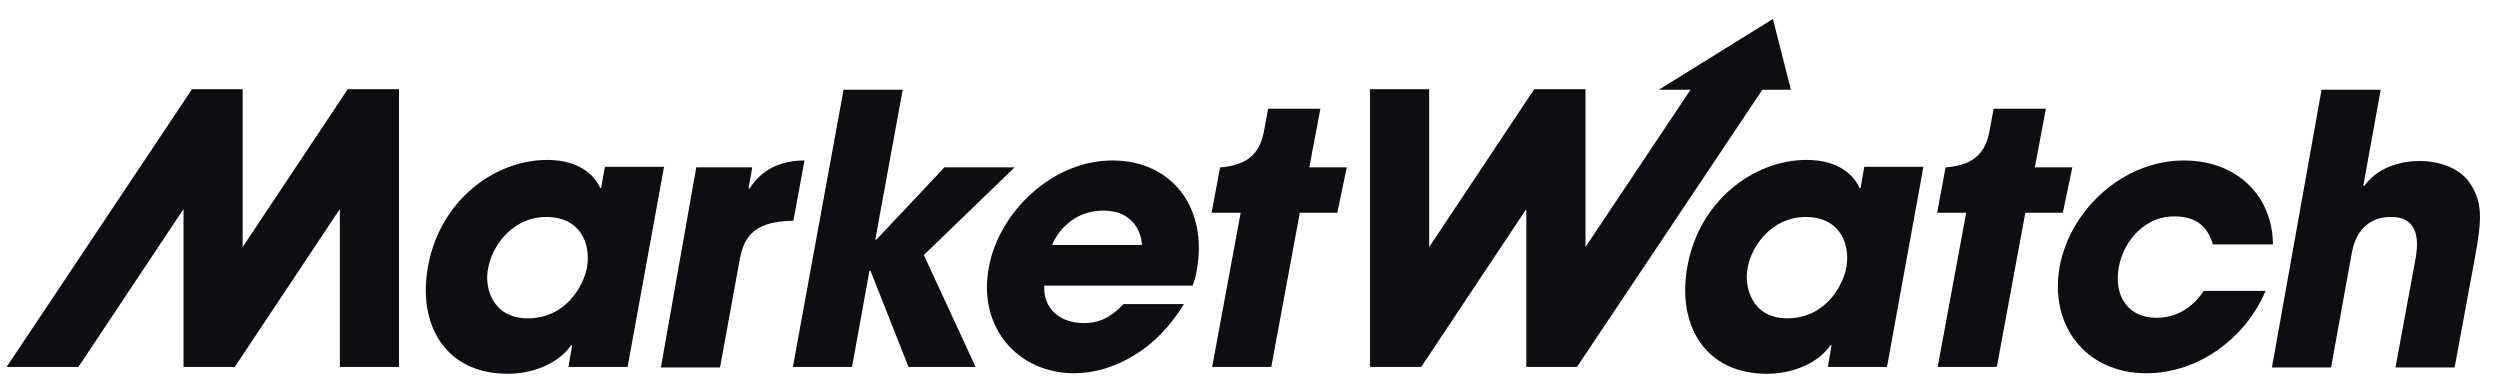
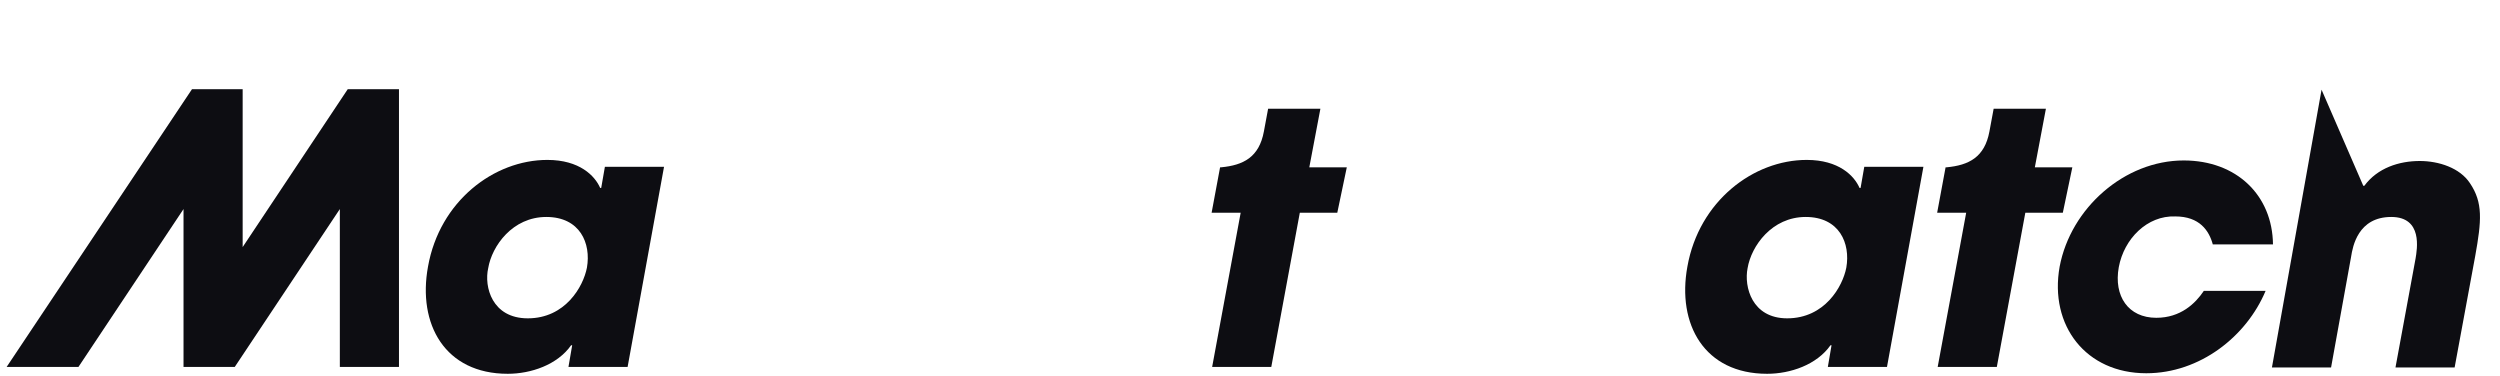
<svg xmlns="http://www.w3.org/2000/svg" width="93" height="14" viewBox="0 0 93 14" fill="none">
  <path fill-rule="evenodd" clip-rule="evenodd" d="M23.347 13.649H21.147L21.285 12.844H21.245C20.735 13.571 19.752 13.905 18.888 13.905C16.55 13.905 15.529 12.058 15.922 9.917C16.354 7.481 18.377 5.949 20.361 5.949C21.559 5.949 22.129 6.539 22.326 6.99H22.365L22.502 6.205H24.702L23.347 13.649ZM19.634 11.842C21.029 11.842 21.697 10.664 21.834 9.956C21.992 9.053 21.579 8.071 20.322 8.071C19.065 8.071 18.299 9.151 18.161 9.976C18.004 10.664 18.299 11.842 19.634 11.842Z" fill="#0D0D12" />
-   <path fill-rule="evenodd" clip-rule="evenodd" d="M25.901 6.224H27.983L27.845 7.01H27.885C28.12 6.656 28.651 5.969 29.927 5.969L29.515 8.208C28.494 8.247 27.747 8.444 27.531 9.583L26.785 13.669H24.585L25.901 6.224Z" fill="#0D0D12" />
-   <path fill-rule="evenodd" clip-rule="evenodd" d="M31.381 3.337H33.581L32.56 8.916H32.599L35.133 6.225H37.745L34.367 9.486L36.292 13.65H33.797L32.383 10.075H32.344L31.695 13.65H29.495L31.381 3.337Z" fill="#0D0D12" />
-   <path fill-rule="evenodd" clip-rule="evenodd" d="M44.031 11.331C43.521 12.156 42.892 12.805 42.185 13.217C41.497 13.649 40.712 13.885 39.965 13.885C37.844 13.885 36.37 12.156 36.783 9.956C37.156 7.894 39.14 5.969 41.38 5.969C43.619 5.969 44.935 7.756 44.522 10.035C44.483 10.329 44.424 10.447 44.365 10.624H38.846C38.806 11.508 39.455 12.019 40.319 12.019C41.006 12.019 41.419 11.704 41.792 11.312H44.031V11.331ZM42.48 9.112C42.46 8.68 42.185 7.835 41.046 7.835C39.906 7.835 39.317 8.66 39.14 9.112H42.48Z" fill="#0D0D12" />
  <path fill-rule="evenodd" clip-rule="evenodd" d="M70.196 13.649H67.996L68.133 12.844H68.094C67.583 13.571 66.601 13.905 65.737 13.905C63.399 13.905 62.378 12.058 62.771 9.917C63.203 7.481 65.226 5.949 67.21 5.949C68.408 5.949 68.978 6.539 69.174 6.99H69.214L69.351 6.205H71.551L70.196 13.649ZM66.483 11.842C67.878 11.842 68.546 10.664 68.683 9.956C68.841 9.053 68.428 8.071 67.171 8.071C65.914 8.071 65.148 9.151 65.01 9.976C64.873 10.664 65.167 11.842 66.483 11.842Z" fill="#0D0D12" />
  <path fill-rule="evenodd" clip-rule="evenodd" d="M84.28 10.821C83.573 12.51 81.844 13.885 79.841 13.885C77.601 13.885 76.226 12.117 76.619 9.917C77.032 7.737 79.035 5.969 81.235 5.969C83.2 5.969 84.535 7.265 84.555 9.092H82.316C82.178 8.581 81.825 8.051 80.921 8.051C79.88 8.012 79.016 8.876 78.819 9.937C78.623 11.017 79.173 11.822 80.214 11.822C81.117 11.822 81.667 11.292 81.982 10.821H84.28Z" fill="#0D0D12" />
-   <path fill-rule="evenodd" clip-rule="evenodd" d="M86.362 3.337H88.562L87.914 6.912H87.953C88.444 6.245 89.249 5.989 90.016 5.989C90.723 5.989 91.508 6.245 91.882 6.814C92.373 7.541 92.314 8.209 92.078 9.525L91.312 13.67H89.112L89.858 9.623C89.917 9.27 90.133 8.071 88.955 8.071C87.717 8.071 87.521 9.171 87.462 9.545L86.716 13.67H84.516L86.362 3.337Z" fill="#0D0D12" />
+   <path fill-rule="evenodd" clip-rule="evenodd" d="M86.362 3.337L87.914 6.912H87.953C88.444 6.245 89.249 5.989 90.016 5.989C90.723 5.989 91.508 6.245 91.882 6.814C92.373 7.541 92.314 8.209 92.078 9.525L91.312 13.67H89.112L89.858 9.623C89.917 9.27 90.133 8.071 88.955 8.071C87.717 8.071 87.521 9.171 87.462 9.545L86.716 13.67H84.516L86.362 3.337Z" fill="#0D0D12" />
  <path fill-rule="evenodd" clip-rule="evenodd" d="M12.936 3.318L9.027 9.191V3.318H7.142L0.247 13.65H2.918L6.827 7.777V13.65H8.733L12.642 7.777V13.65H14.842V3.318H12.936Z" fill="#0D0D12" />
  <path fill-rule="evenodd" clip-rule="evenodd" d="M50.101 6.224H48.706L49.119 4.044H47.174L47.017 4.889C46.84 5.851 46.251 6.146 45.426 6.224H45.387L45.072 7.914H46.153L45.092 13.649H47.292L48.353 7.914H49.747L50.101 6.224Z" fill="#0D0D12" />
-   <path fill-rule="evenodd" clip-rule="evenodd" d="M65.953 0.705L61.71 3.337H62.888L58.98 9.19V3.317H57.074L53.165 9.19V3.317H50.965V13.649H52.87L56.779 7.776V13.649H58.665L65.56 3.337H66.621L65.953 0.705Z" fill="#0D0D12" />
  <path fill-rule="evenodd" clip-rule="evenodd" d="M77.091 6.224H75.696L76.108 4.044H74.164L74.007 4.889C73.83 5.851 73.24 6.146 72.415 6.224H72.376L72.062 7.914H73.142L72.082 13.649H74.282L75.342 7.914H76.737L77.091 6.224Z" fill="#0D0D12" />
</svg>